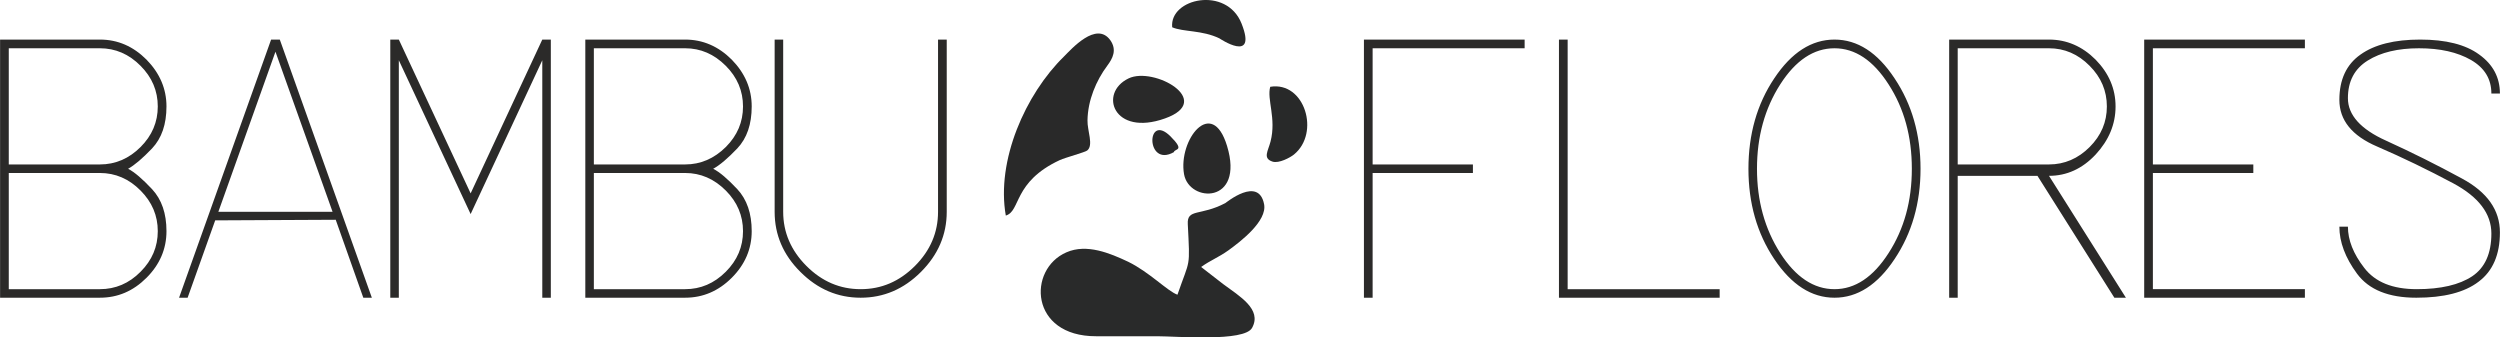
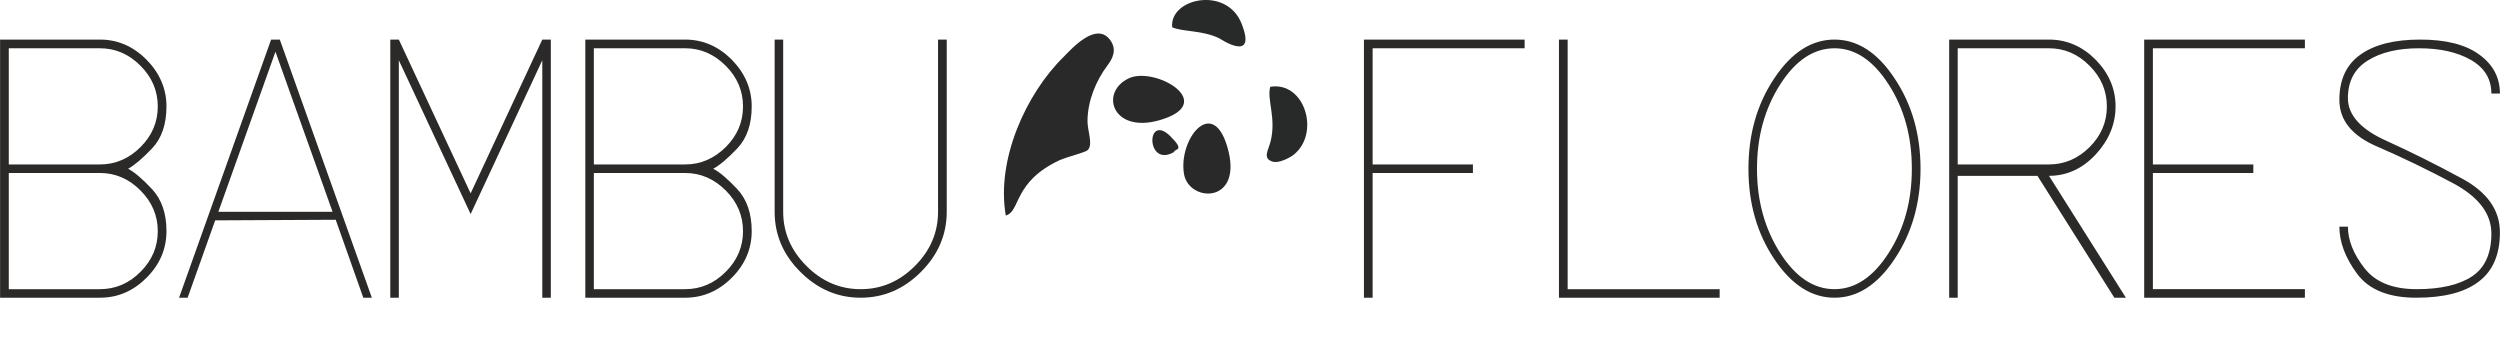
<svg xmlns="http://www.w3.org/2000/svg" xml:space="preserve" width="171.075mm" height="23.091mm" version="1.1" style="shape-rendering:geometricPrecision; text-rendering:geometricPrecision; image-rendering:optimizeQuality; fill-rule:evenodd; clip-rule:evenodd" viewBox="0 0 16676 2251">
  <defs>
    <style type="text/css">
   
    .fil3 {fill:#282829}
    .fil2 {fill:#282929}
    .fil1 {fill:#292929}
    .fil0 {fill:#292A2A}
    .fil4 {fill:#2B2A29;fill-rule:nonzero}
   
  </style>
  </defs>
  <g id="Capa_x0020_1">
    <g id="_2201926096464">
-       <path class="fil0" d="M8012 1781c64,-46 113,-62 182,-111 80,-58 260,-195 238,-308 -37,-189 -253,-10 -259,-7 -165,87 -256,35 -250,140 15,302 16,225 -69,471 -67,-24 -187,-151 -329,-220 -121,-57 -276,-122 -411,-63 -262,113 -246,561 197,560l408 0c128,0 582,39 633,-56 68,-124 -84,-211 -193,-292l-147 -114z" />
      <path class="fil1" d="M6709 1438c101,-30 47,-224 360,-370 37,-17 168,-52 183,-64 44,-35 0,-133 2,-201 2,-134 58,-266 132,-365 36,-48 66,-105 20,-170 -93,-129 -259,59 -309,109 -257,251 -453,694 -388,1061z" />
      <path class="fil1" d="M7898 1162c34,192 405,201 287,-188 -101,-333 -327,-40 -287,188z" />
      <path class="fil1" d="M7528 523c-202,97 -101,390 243,267 334,-119 -75,-348 -243,-267z" />
      <path class="fil2" d="M8631 1031c177,-144 72,-490 -158,-452 -24,83 42,211 2,365 -16,63 -54,112 13,134 43,14 118,-27 143,-47z" />
      <path class="fil2" d="M7819 182c74,32 199,18 315,74 0,0 254,171 148,-98 -100,-254 -483,-169 -463,24z" />
      <path class="fil3" d="M7830 1015c6,-26 78,-5 -23,-106 -163,-161 -165,212 23,106z" />
    </g>
    <path class="fil4" d="M9098 1986l0 -1722 1072 0 0 58 -1014 0 0 775 669 0 0 57 -669 0 0 832 -58 0zm1301 0l0 -1722 58 0 0 1665 1014 0 0 57 -1072 0zm1838 0c-153,0 -287,-86 -402,-258 -115,-172 -172,-373 -172,-602 0,-230 57,-431 172,-603 115,-173 249,-259 402,-259 153,0 287,86 401,259 115,172 173,373 173,603 0,229 -58,430 -173,602 -114,172 -248,258 -401,258zm0 -57c137,0 258,-80 361,-241 104,-161 155,-348 155,-562 0,-215 -51,-402 -155,-563 -103,-161 -224,-241 -361,-241 -138,0 -259,80 -362,241 -103,161 -155,348 -155,563 0,214 52,401 155,562 103,161 224,241 362,241zm765 57l0 -1722 666 0c118,0 222,45 311,134 88,90 133,194 133,312 0,119 -45,226 -133,321 -89,95 -193,142 -311,142l513 813 -77 0 -513 -813 -532 0 0 813 -57 0zm57 -1664l0 775 609 0c103,0 194,-39 271,-116 77,-77 115,-167 115,-271 0,-103 -38,-194 -115,-271 -77,-78 -168,-117 -271,-117l-609 0zm1244 1664l0 -1722 1072 0 0 58 -1014 0 0 775 670 0 0 57 -670 0 0 775 1014 0 0 57 -1072 0zm1302 -474l57 0c0,89 36,181 109,275 73,95 189,142 350,142 161,0 284,-29 370,-86 85,-57 128,-152 128,-285 0,-133 -85,-244 -254,-335 -169,-90 -338,-172 -507,-245 -169,-72 -253,-176 -253,-312 0,-135 47,-236 141,-302 94,-67 227,-100 398,-100 171,0 303,33 394,100 92,66 138,153 138,260l-57 0c0,-97 -45,-171 -136,-224 -91,-52 -206,-78 -347,-78 -140,0 -254,27 -342,82 -88,55 -132,138 -132,251 0,112 85,207 254,283 169,77 338,161 507,253 169,91 253,211 253,359 0,148 -47,258 -142,329 -94,72 -233,107 -416,107 -184,0 -316,-53 -395,-160 -79,-107 -118,-212 -118,-314z" />
    <path class="fil4" d="M0 1986l0 -1722 666 0c119,0 222,45 311,134 88,90 133,194 133,312 0,119 -32,212 -96,280 -64,67 -117,112 -160,136 43,22 96,68 160,136 64,69 96,162 96,280 0,119 -45,223 -133,311 -89,89 -192,133 -311,133l-666 0zm58 -1664l0 775 608 0c103,0 194,-39 271,-116 77,-77 115,-167 115,-271 0,-103 -38,-194 -115,-271 -77,-78 -168,-117 -271,-117l-608 0zm0 832l0 775 608 0c103,0 194,-38 271,-116 77,-77 115,-167 115,-271 0,-103 -38,-194 -115,-271 -77,-78 -168,-117 -271,-117l-608 0zm1136 832l614 -1722 58 0 614 1722 -57 0 -184 -520 -804 4 -184 516 -57 0zm643 -1641l-381 1068 762 0 -381 -1068zm766 1641l0 -1722 57 0 479 1026 478 -1026 57 0 0 1722 -57 0 0 -1584 -478 1026 -479 -1026 0 1584 -57 0zm1301 0l0 -1722 666 0c118,0 222,45 311,134 88,90 133,194 133,312 0,119 -32,212 -96,280 -64,67 -117,112 -161,136 44,22 97,68 161,136 64,69 96,162 96,280 0,119 -45,223 -133,311 -89,89 -193,133 -311,133l-666 0zm57 -1664l0 775 609 0c103,0 193,-39 271,-116 77,-77 115,-167 115,-271 0,-103 -38,-194 -115,-271 -78,-78 -168,-117 -271,-117l-609 0zm0 832l0 775 609 0c103,0 193,-38 271,-116 77,-77 115,-167 115,-271 0,-103 -38,-194 -115,-271 -78,-78 -168,-117 -271,-117l-609 0zm1780 775c138,0 258,-51 362,-155 103,-103 154,-224 154,-361l0 -1149 58 0 0 1149c0,153 -58,287 -172,401 -115,115 -249,172 -402,172 -153,0 -287,-57 -402,-172 -115,-114 -172,-248 -172,-401l0 -1149 57 0 0 1149c0,137 52,258 155,361 104,104 224,155 362,155z" />
  </g>
</svg>